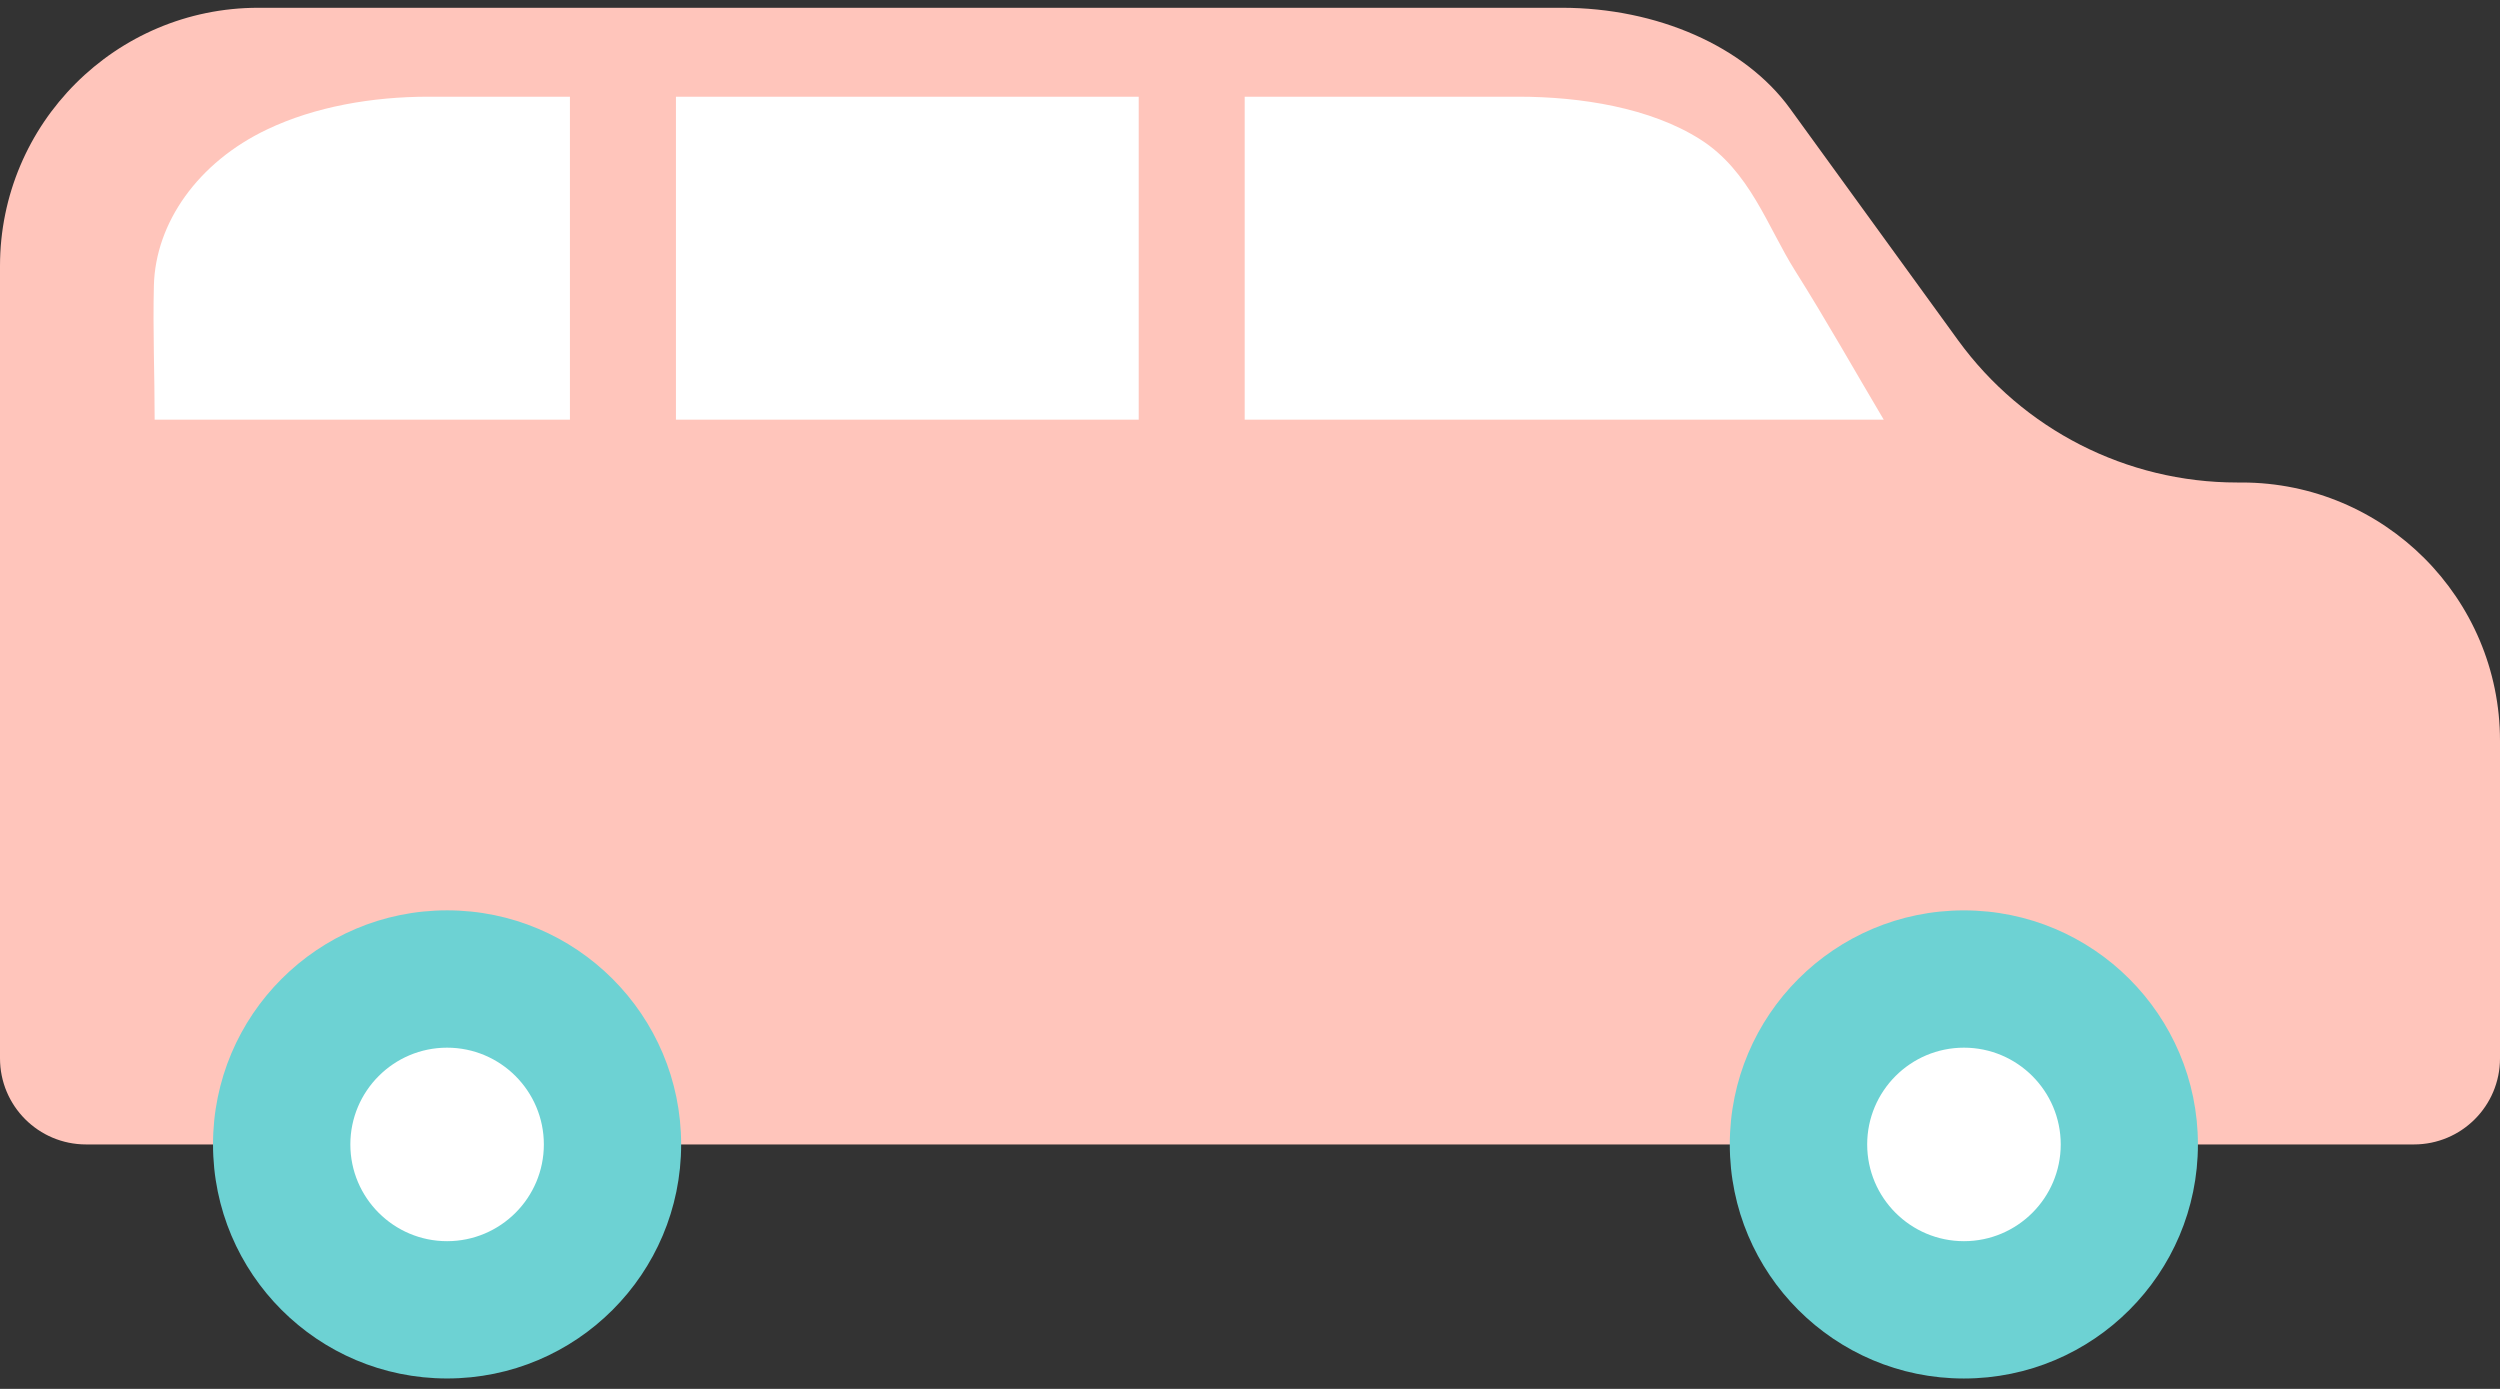
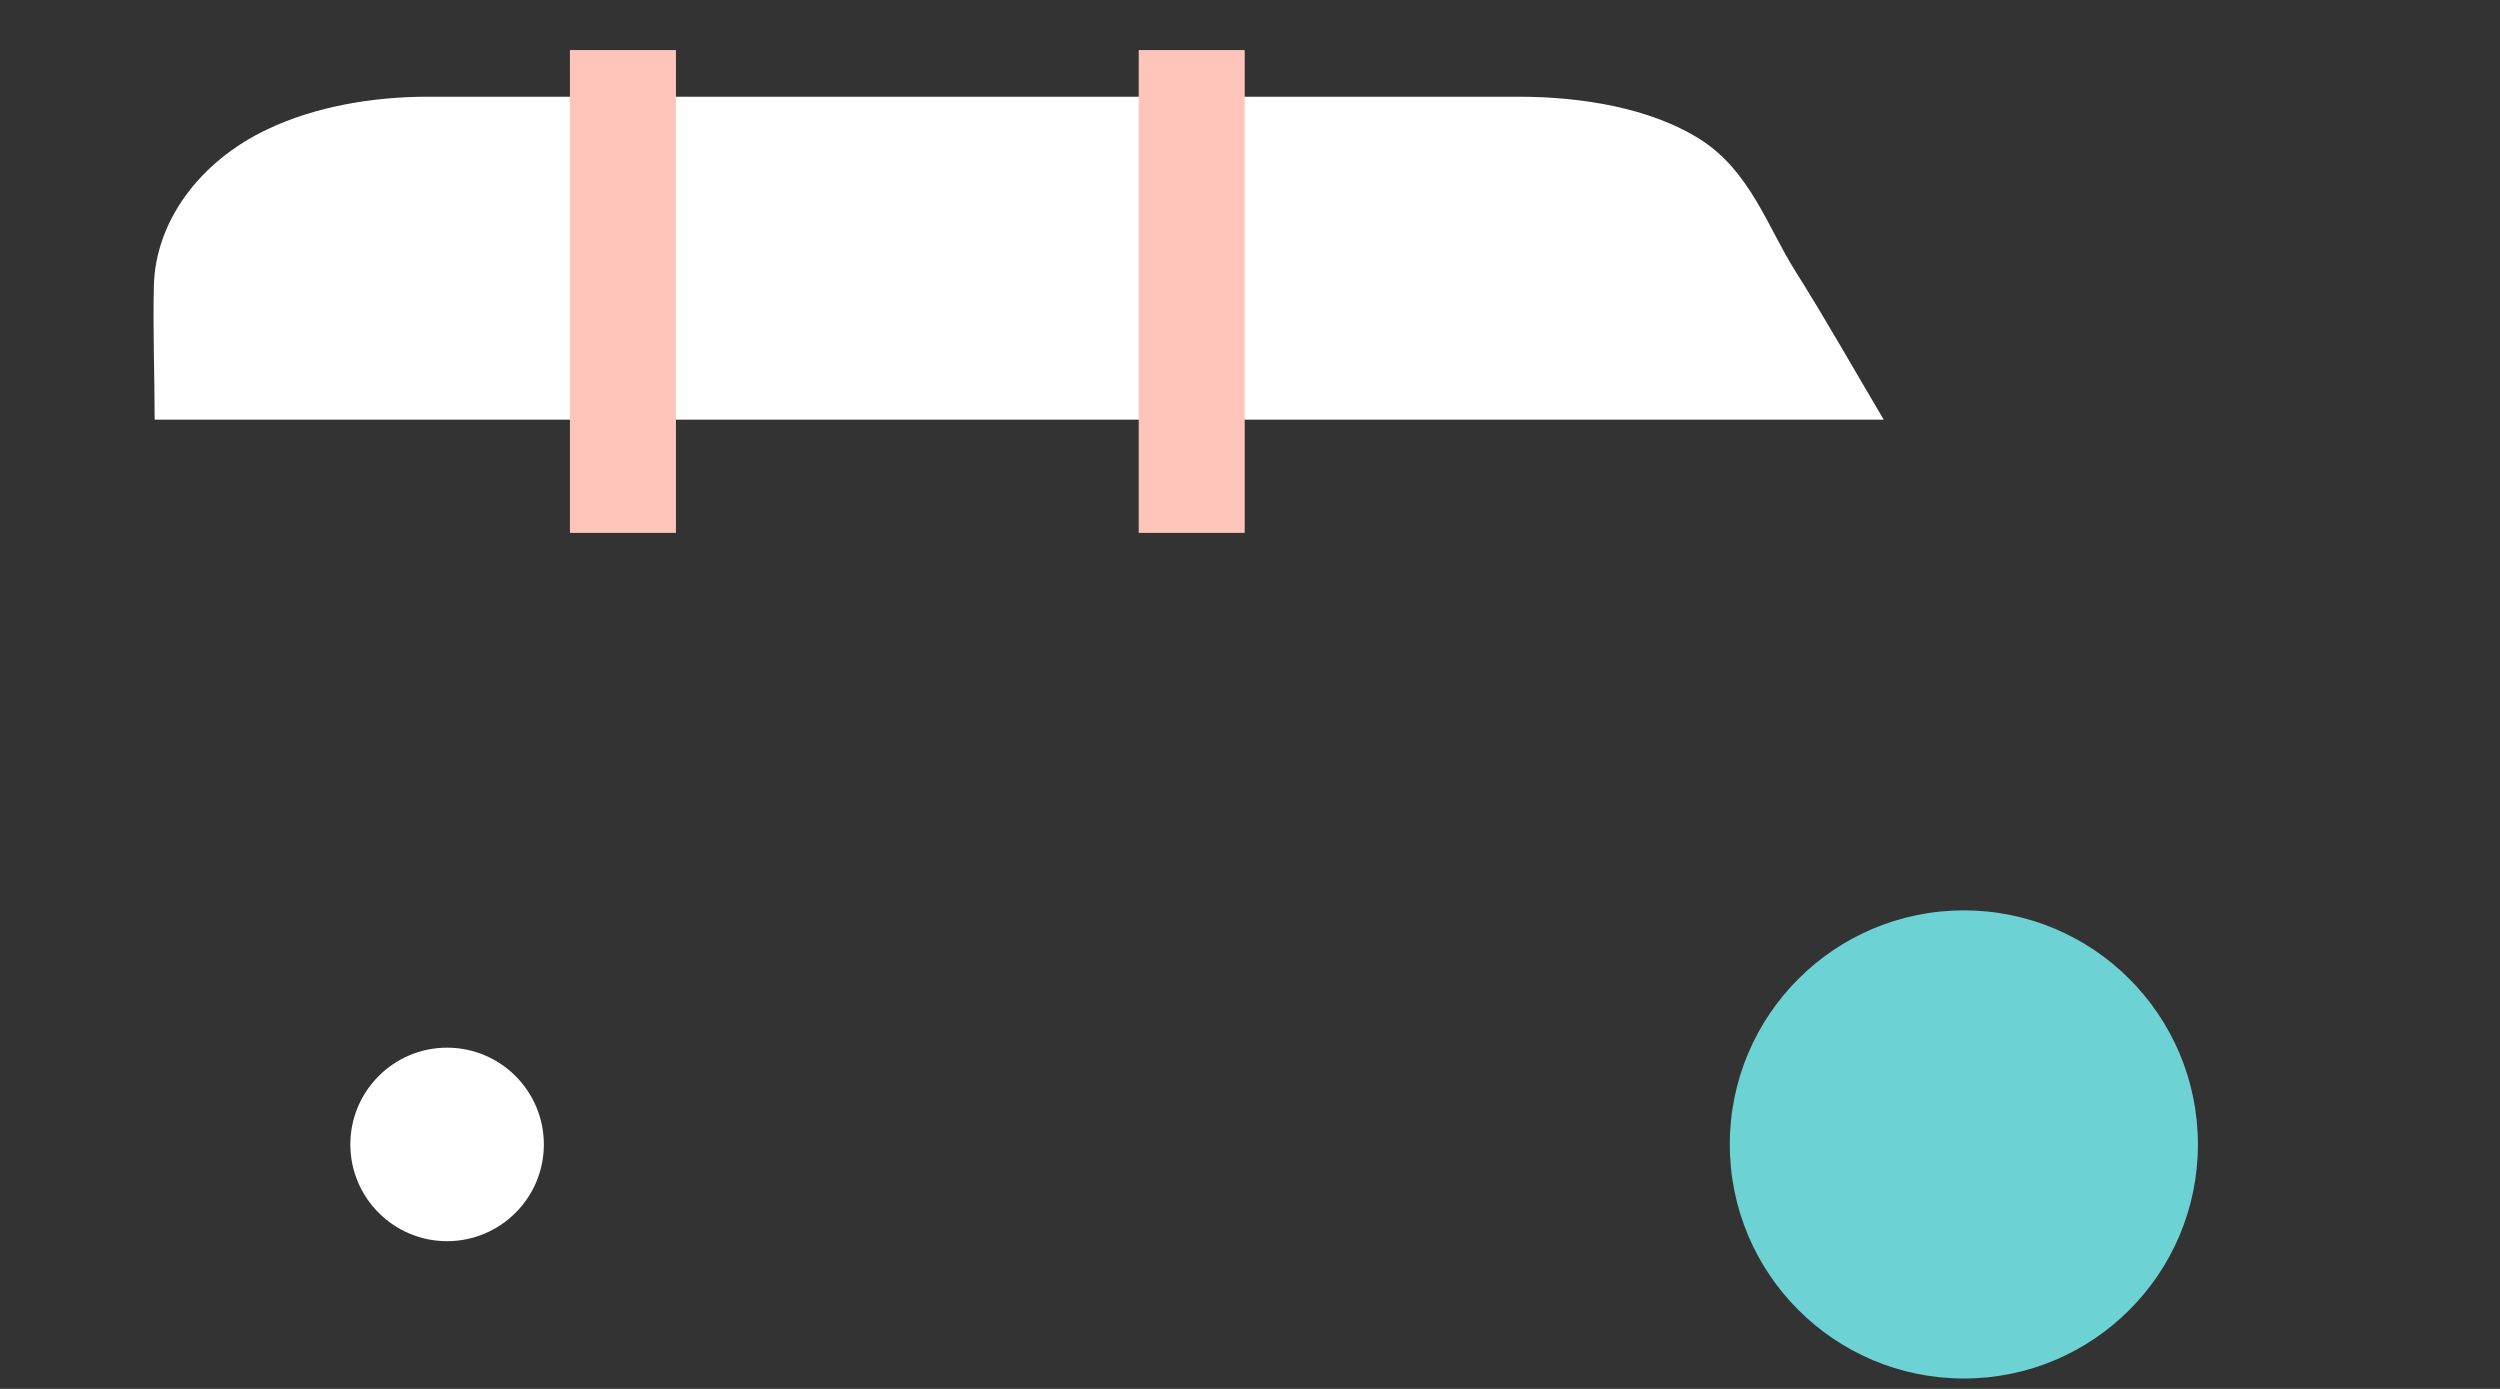
<svg xmlns="http://www.w3.org/2000/svg" width="72" height="40" viewBox="0 0 72 40" fill="none">
  <rect x="0" y="0" width="72" height="40" fill="#333333" stroke="none" />
-   <path d="M64.565 13.896H64.425C61.246 13.896 58.261 12.371 56.394 9.801L51.547 3.119C50.253 1.338 47.728 0.224 44.982 0.224H7.44C3.332 0.224 0 3.556 0 7.664V30.48C0 31.851 1.109 32.96 2.48 32.96H69.52C70.891 32.96 72 31.851 72 30.48V21.335C72 17.228 68.668 13.896 64.56 13.896H64.565Z" fill="#FFC5BB" />
  <path d="M4.454 12.087H54.252C53.404 10.658 52.588 9.206 51.695 7.79C50.906 6.537 50.397 4.918 48.963 4.012C47.533 3.105 45.532 2.785 43.732 2.785H12.336C10.731 2.785 9.072 3.069 7.692 3.728C5.699 4.675 4.477 6.42 4.432 8.223C4.4 9.508 4.454 10.798 4.454 12.087Z" fill="white" />
-   <path d="M12.876 39.7C16.599 39.7 19.617 36.682 19.617 32.959C19.617 29.237 16.599 26.218 12.876 26.218C9.153 26.218 6.135 29.237 6.135 32.959C6.135 36.682 9.153 39.7 12.876 39.7Z" fill="#6DD2D3" />
  <path d="M15.663 32.96C15.663 34.497 14.414 35.746 12.876 35.746C11.339 35.746 10.09 34.497 10.09 32.96C10.09 31.422 11.339 30.173 12.876 30.173C14.414 30.173 15.663 31.422 15.663 32.96Z" fill="white" />
  <path d="M56.559 39.701C60.282 39.701 63.3 36.683 63.3 32.96C63.3 29.237 60.282 26.219 56.559 26.219C52.836 26.219 49.818 29.237 49.818 32.96C49.818 36.683 52.836 39.701 56.559 39.701Z" fill="#6DD2D3" />
-   <path d="M59.349 32.96C59.349 34.497 58.099 35.746 56.562 35.746C55.024 35.746 53.775 34.497 53.775 32.96C53.775 31.422 55.024 30.173 56.562 30.173C58.099 30.173 59.349 31.422 59.349 32.96Z" fill="white" />
  <path d="M19.467 1.442H16.414V15.347H19.467V1.442Z" fill="#FFC5BB" />
  <path d="M35.847 1.442H32.795V15.347H35.847V1.442Z" fill="#FFC5BB" />
</svg>